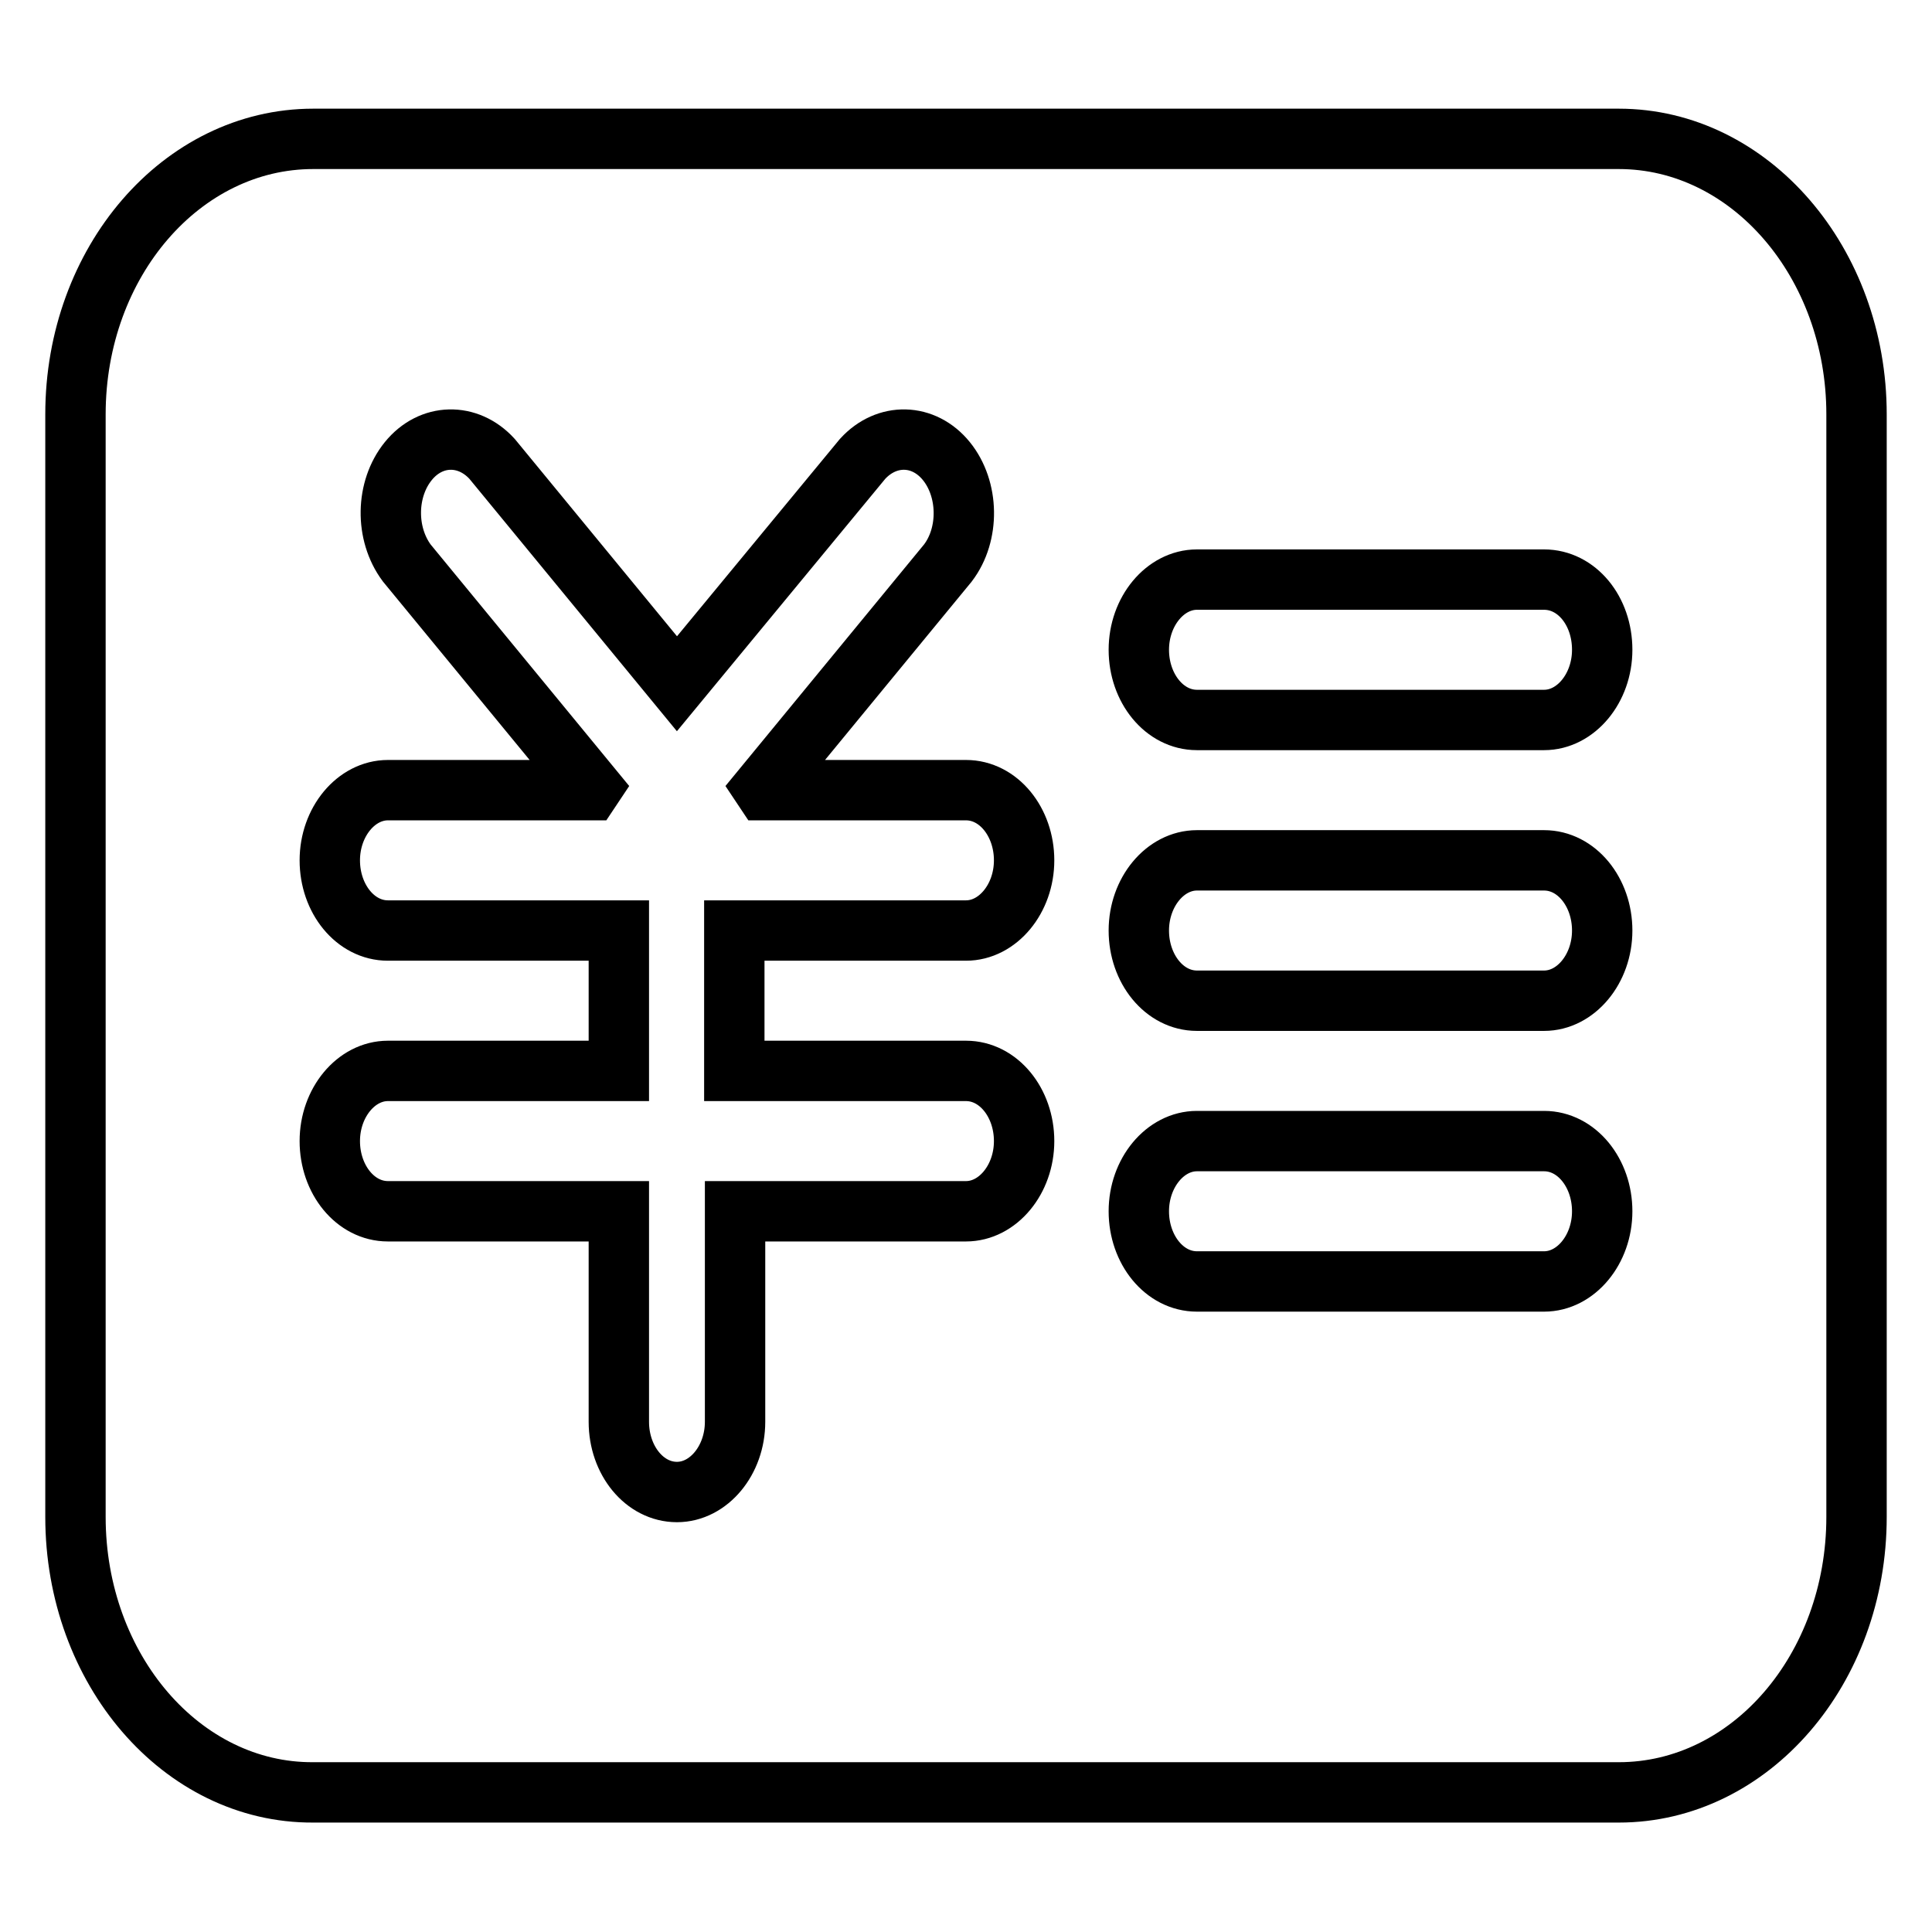
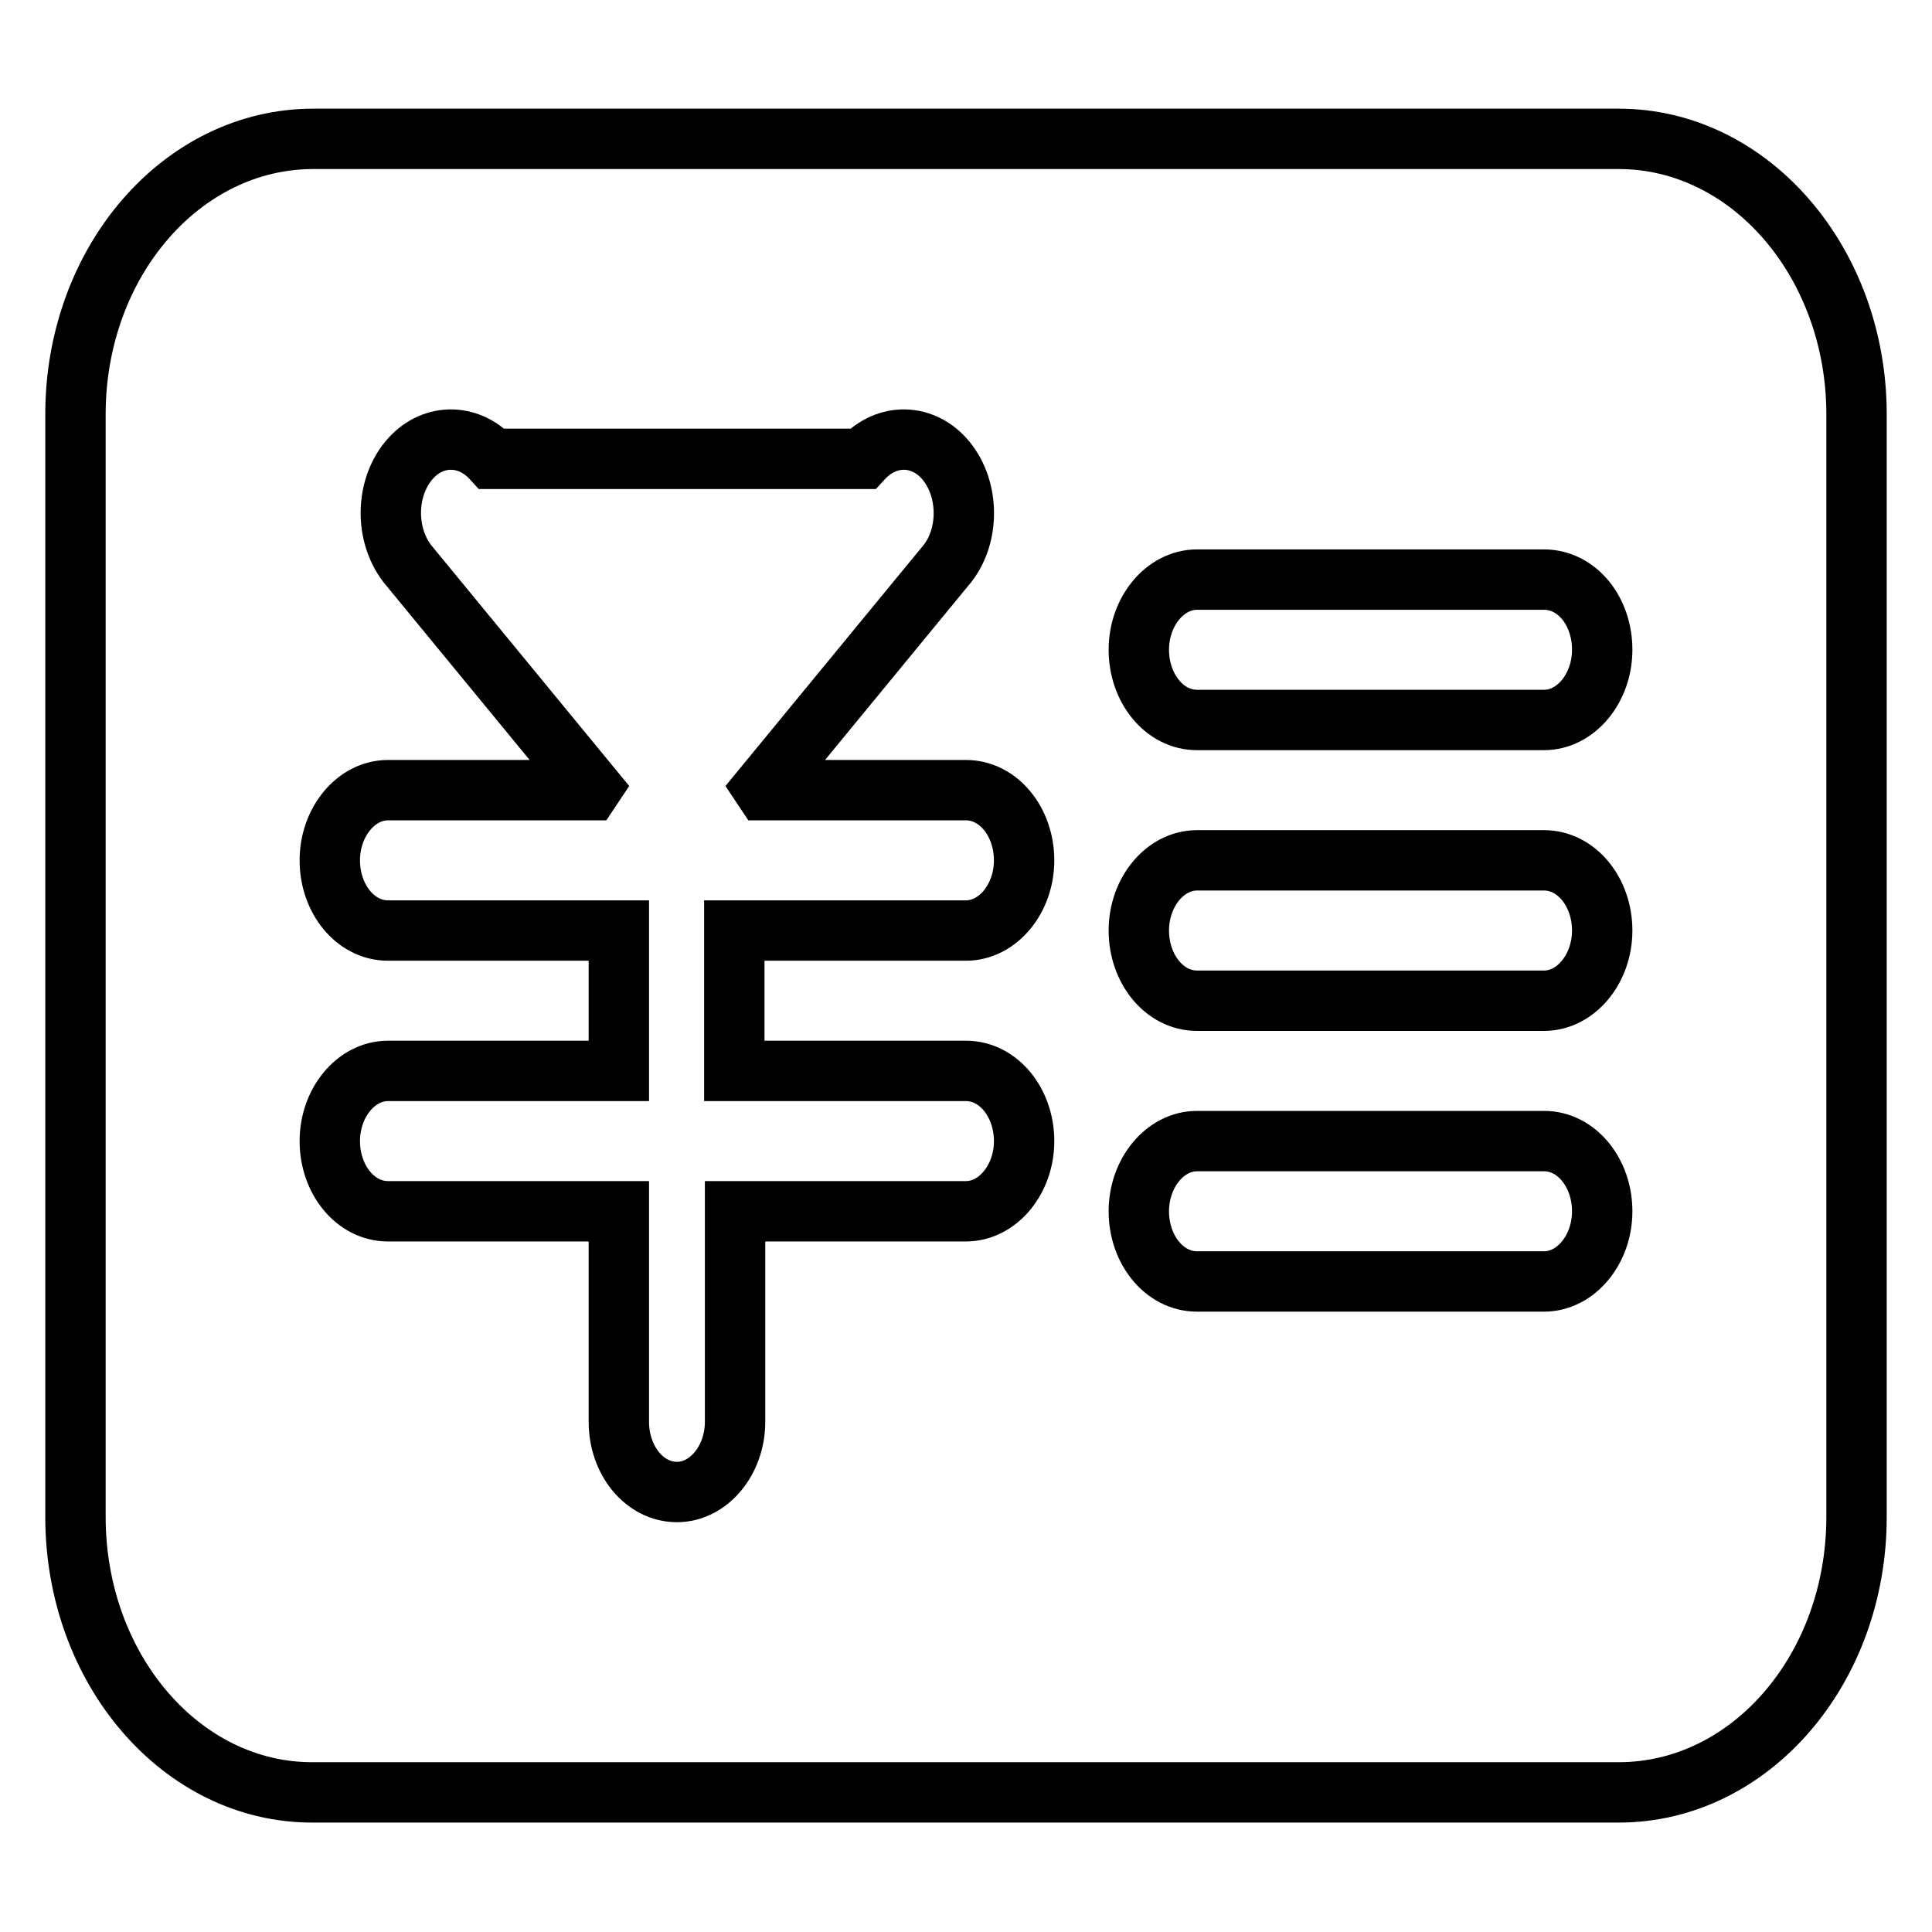
<svg xmlns="http://www.w3.org/2000/svg" version="1.1" x="0px" y="0px" viewBox="0 0 256 256" enable-background="new 0 0 256 256" xml:space="preserve">
  <g>
-     <path stroke-width="8" fill-opacity="0" stroke="#000000" d="M214.5,18.4c17.4,0,31.5,16.4,31.5,36.5V201c0,20.2-14.1,36.5-31.5,36.5H41.5C24.1,237.6,10,221.2,10,201 V54.9c0-20.2,14.1-36.5,31.5-36.5H214.5z M128,123.3c4.2,0,7.7-4.2,7.7-9.3c0-5.1-3.4-9.3-7.7-9.3h-26.7l-0.2-0.3l24.5-29.8 c2.9-3.8,2.8-9.8-0.2-13.5c-3-3.7-7.9-3.8-11.1-0.3L89.7,90.6L65.2,60.8c-3.2-3.5-8.1-3.4-11.1,0.3c-3,3.7-3.1,9.6-0.2,13.5 l24.5,29.8l-0.2,0.3H51.4c-4.2,0-7.7,4.2-7.7,9.3c0,5.1,3.4,9.3,7.7,9.3H82v18.6H51.4c-4.2,0-7.7,4.2-7.7,9.3 c0,5.1,3.4,9.3,7.7,9.3H82v27.9c0,5.1,3.4,9.3,7.7,9.3c4.2,0,7.7-4.2,7.7-9.3v-27.9H128c4.2,0,7.7-4.2,7.7-9.3 c0-5.1-3.4-9.3-7.7-9.3H97.3v-18.6H128z M204.6,114h-46c-4.2,0-7.7,4.2-7.7,9.3c0,5.1,3.4,9.3,7.7,9.3h46c4.2,0,7.7-4.2,7.7-9.3 C212.3,118.2,208.9,114,204.6,114L204.6,114z M204.6,151.2h-46c-4.2,0-7.7,4.2-7.7,9.3c0,5.1,3.4,9.3,7.7,9.3h46 c4.2,0,7.7-4.2,7.7-9.3C212.3,155.4,208.9,151.2,204.6,151.2L204.6,151.2z M204.6,76.8h-46c-4.2,0-7.7,4.2-7.7,9.3 c0,5.1,3.4,9.3,7.7,9.3h46c4.2,0,7.7-4.2,7.7-9.3C212.3,80.9,208.9,76.8,204.6,76.8L204.6,76.8z" />
+     <path stroke-width="8" fill-opacity="0" stroke="#000000" d="M214.5,18.4c17.4,0,31.5,16.4,31.5,36.5V201c0,20.2-14.1,36.5-31.5,36.5H41.5C24.1,237.6,10,221.2,10,201 V54.9c0-20.2,14.1-36.5,31.5-36.5H214.5z M128,123.3c4.2,0,7.7-4.2,7.7-9.3c0-5.1-3.4-9.3-7.7-9.3h-26.7l-0.2-0.3l24.5-29.8 c2.9-3.8,2.8-9.8-0.2-13.5c-3-3.7-7.9-3.8-11.1-0.3L65.2,60.8c-3.2-3.5-8.1-3.4-11.1,0.3c-3,3.7-3.1,9.6-0.2,13.5 l24.5,29.8l-0.2,0.3H51.4c-4.2,0-7.7,4.2-7.7,9.3c0,5.1,3.4,9.3,7.7,9.3H82v18.6H51.4c-4.2,0-7.7,4.2-7.7,9.3 c0,5.1,3.4,9.3,7.7,9.3H82v27.9c0,5.1,3.4,9.3,7.7,9.3c4.2,0,7.7-4.2,7.7-9.3v-27.9H128c4.2,0,7.7-4.2,7.7-9.3 c0-5.1-3.4-9.3-7.7-9.3H97.3v-18.6H128z M204.6,114h-46c-4.2,0-7.7,4.2-7.7,9.3c0,5.1,3.4,9.3,7.7,9.3h46c4.2,0,7.7-4.2,7.7-9.3 C212.3,118.2,208.9,114,204.6,114L204.6,114z M204.6,151.2h-46c-4.2,0-7.7,4.2-7.7,9.3c0,5.1,3.4,9.3,7.7,9.3h46 c4.2,0,7.7-4.2,7.7-9.3C212.3,155.4,208.9,151.2,204.6,151.2L204.6,151.2z M204.6,76.8h-46c-4.2,0-7.7,4.2-7.7,9.3 c0,5.1,3.4,9.3,7.7,9.3h46c4.2,0,7.7-4.2,7.7-9.3C212.3,80.9,208.9,76.8,204.6,76.8L204.6,76.8z" />
  </g>
</svg>